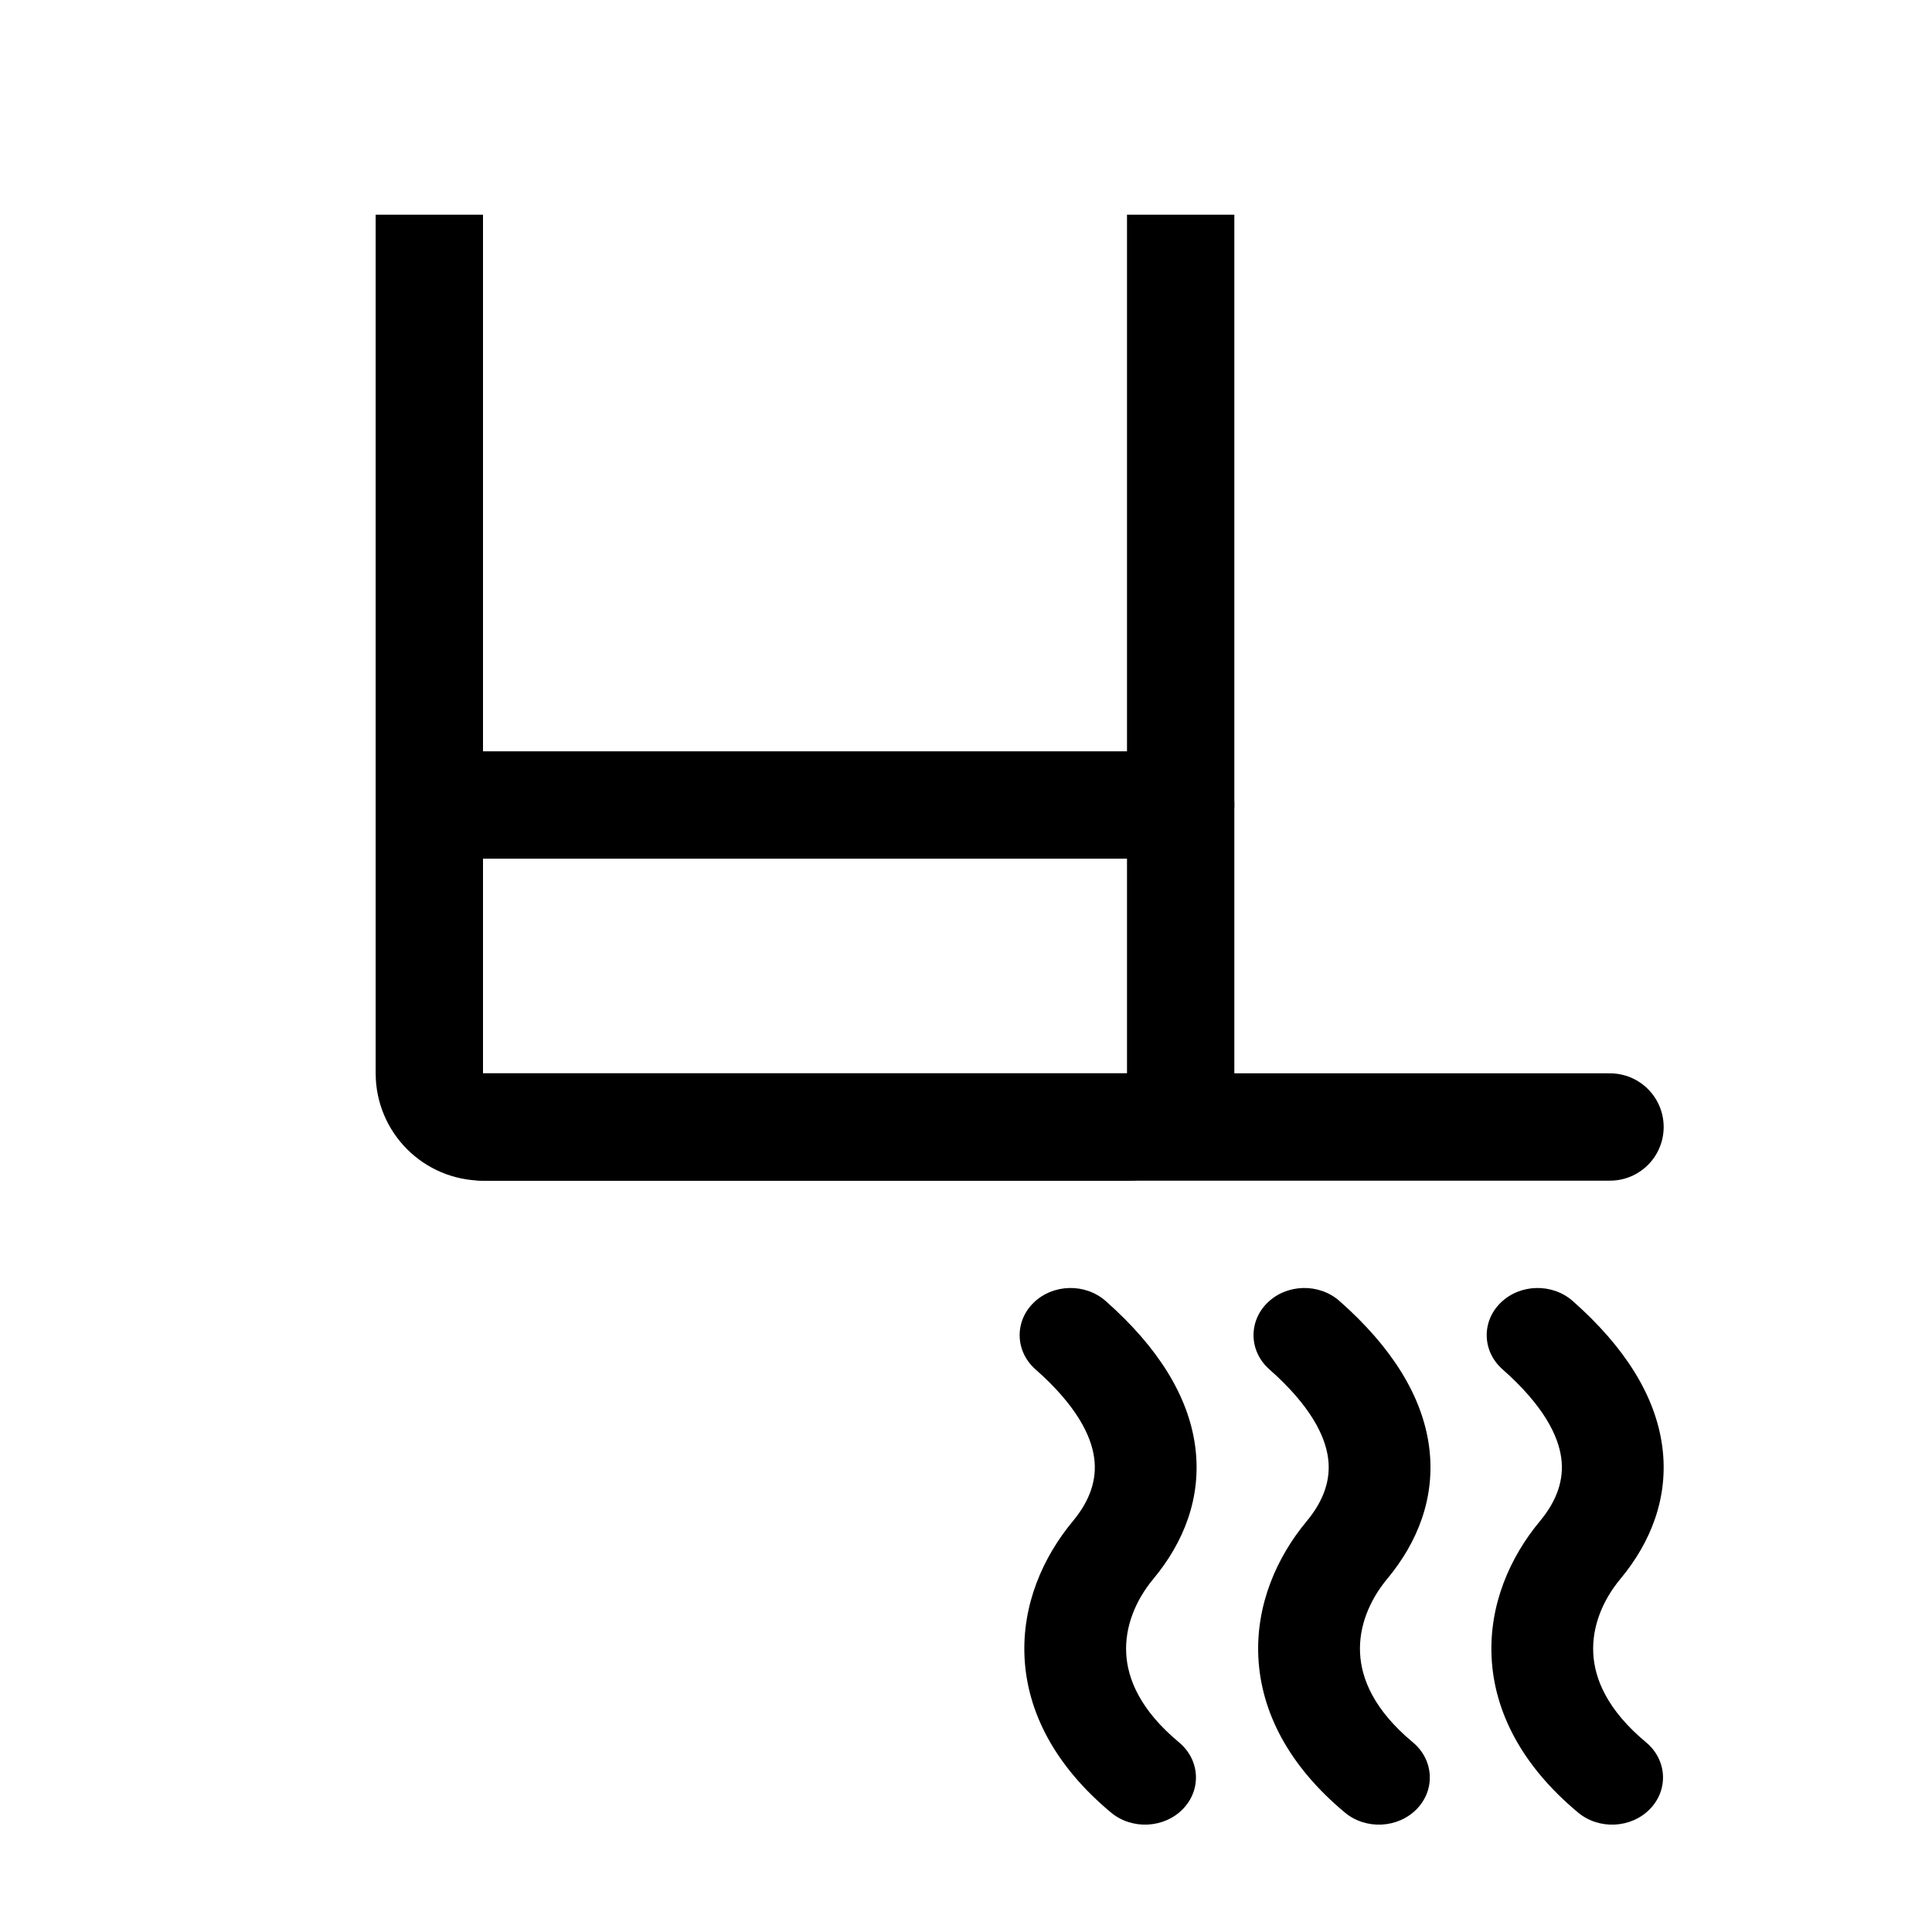
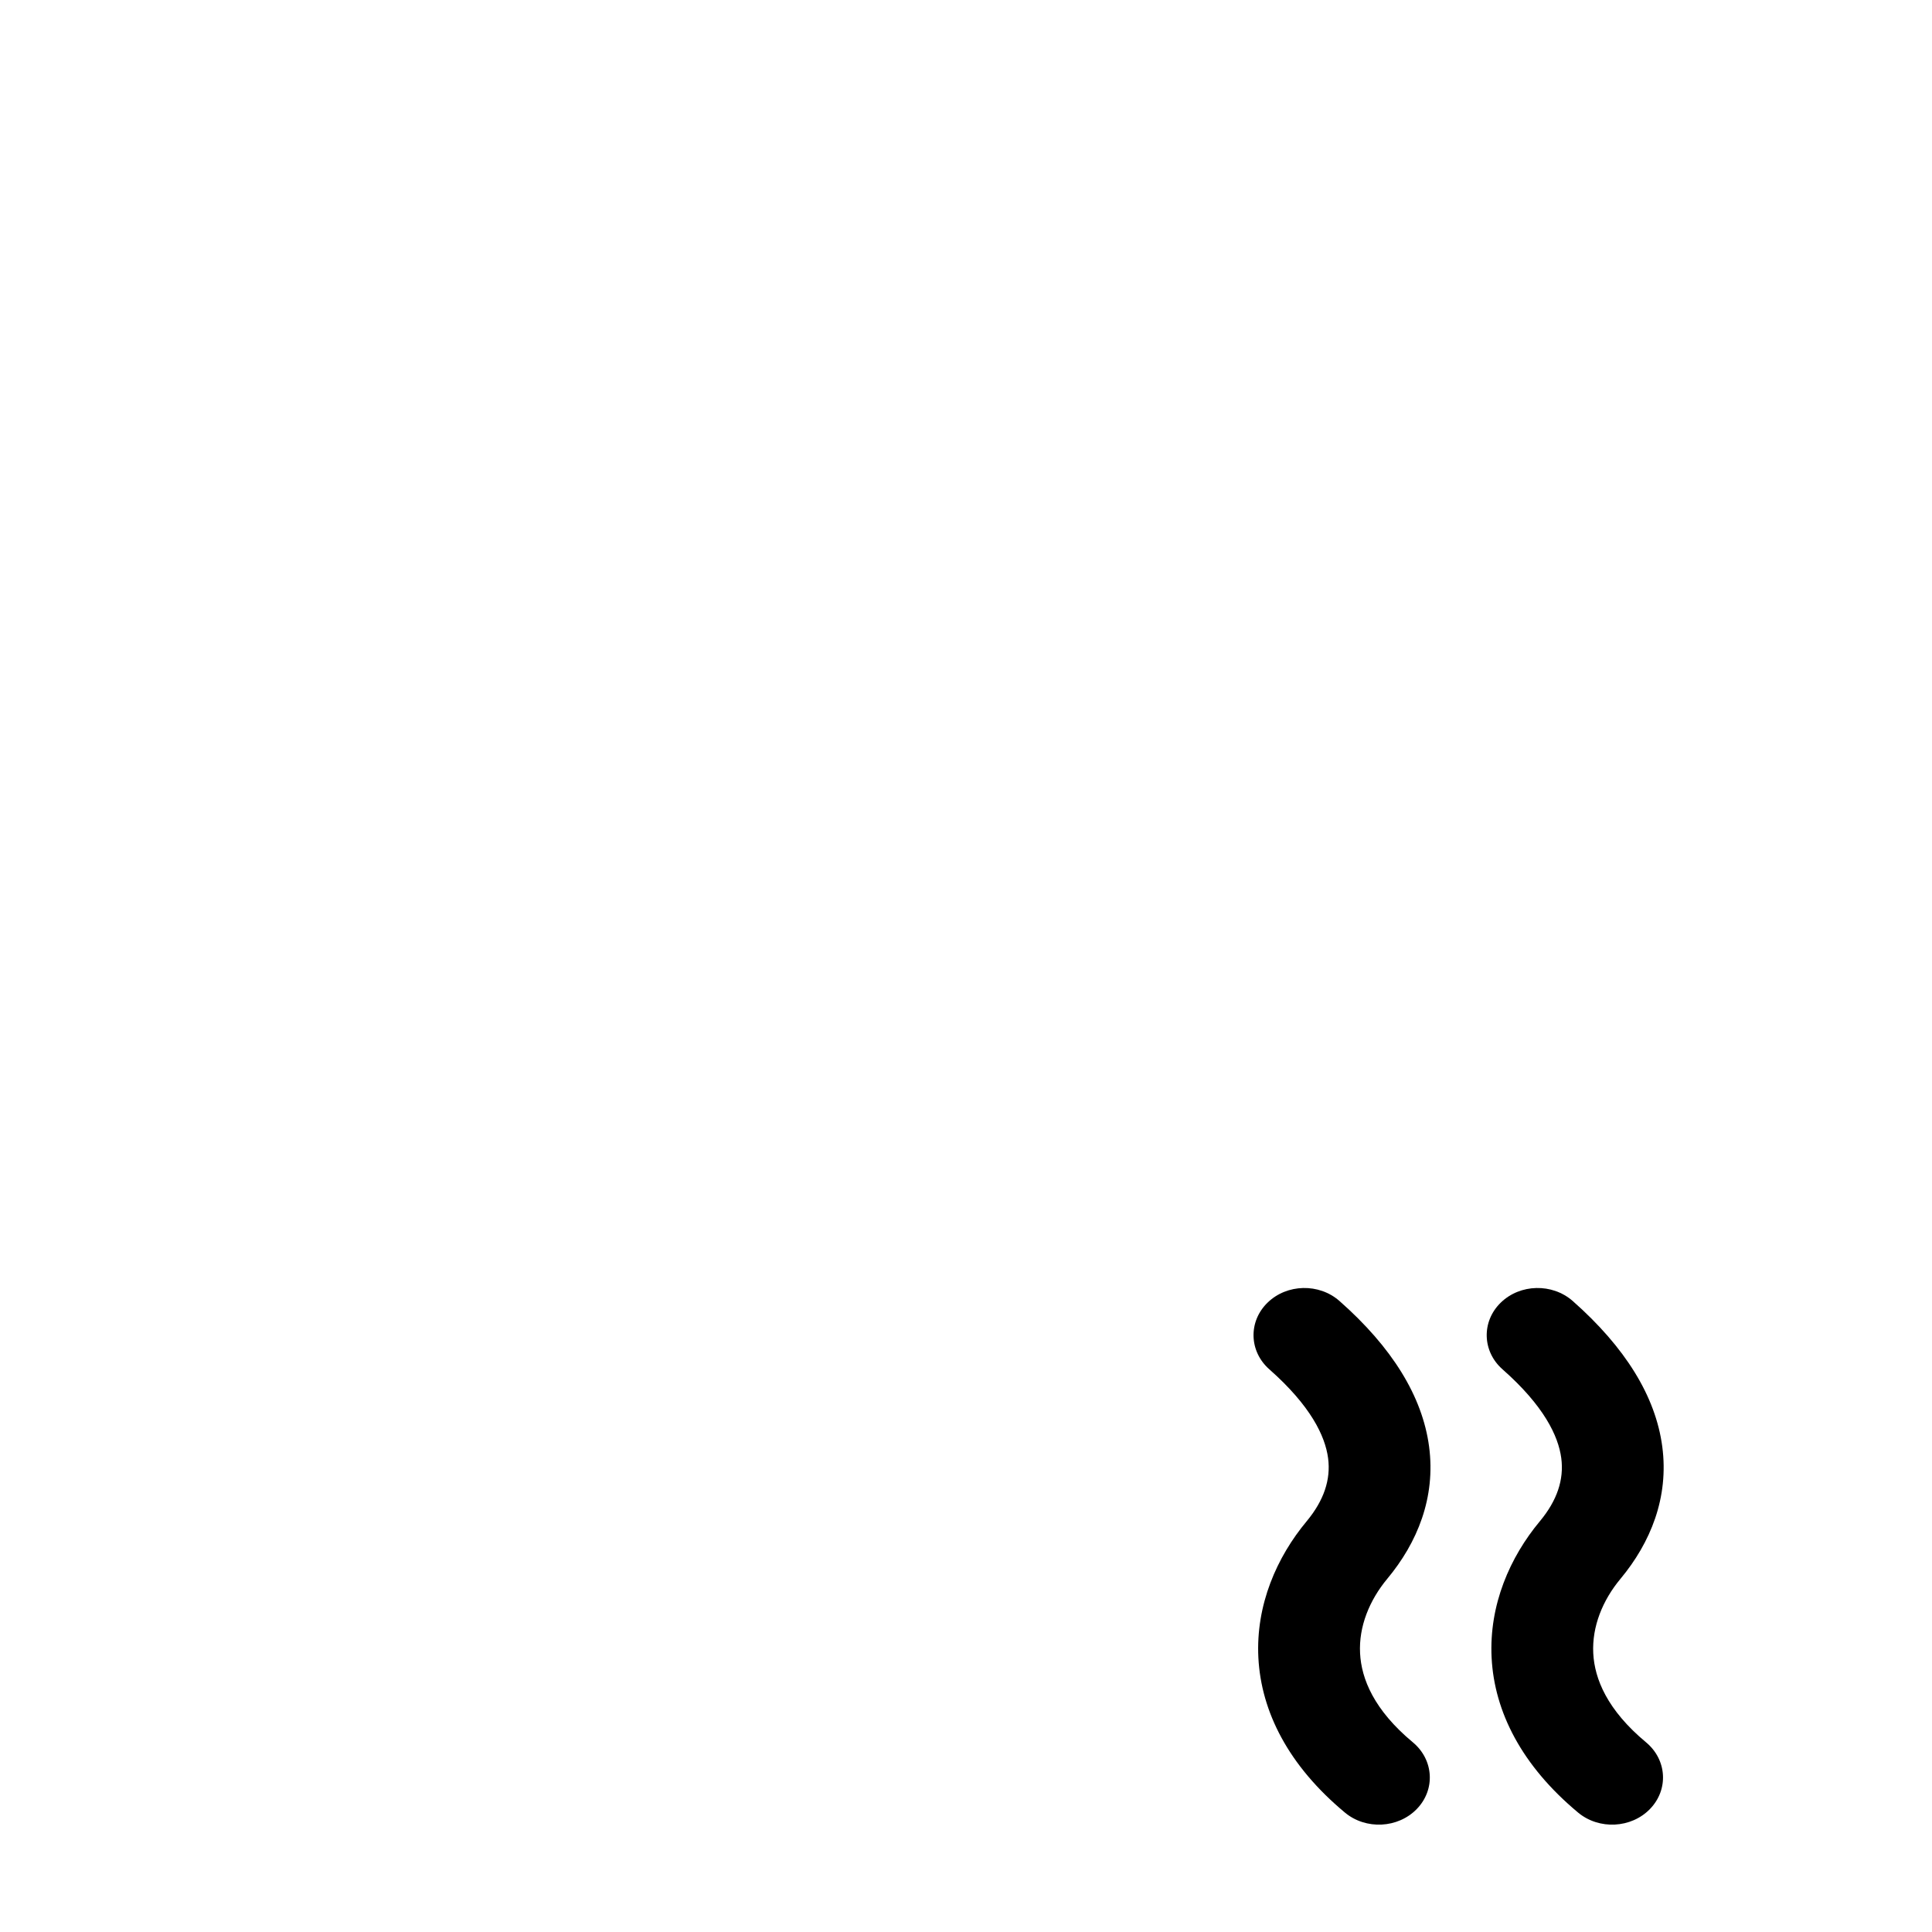
<svg xmlns="http://www.w3.org/2000/svg" width="36" height="36" viewBox="0 0 36 36" fill="none">
  <path d="M24.959 24.242C24.58 23.908 23.98 23.921 23.619 24.273C23.258 24.624 23.273 25.181 23.652 25.515C24.422 26.195 24.692 26.756 24.747 27.17C24.8 27.571 24.668 27.96 24.349 28.345C23.792 29.013 23.398 29.903 23.448 30.889C23.5 31.895 24.008 32.899 25.061 33.775C25.45 34.099 26.05 34.069 26.4 33.708C26.75 33.347 26.717 32.792 26.328 32.467C25.601 31.863 25.367 31.282 25.343 30.806C25.317 30.31 25.516 29.82 25.85 29.418C26.409 28.747 26.755 27.906 26.629 26.955C26.504 26.017 25.938 25.105 24.959 24.242Z" fill="black" />
-   <path d="M19.261 24.273C19.622 23.921 20.223 23.908 20.602 24.242C21.58 25.105 22.147 26.017 22.271 26.955C22.397 27.906 22.051 28.747 21.493 29.418C21.158 29.82 20.96 30.31 20.985 30.806C21.009 31.282 21.244 31.863 21.97 32.467C22.36 32.792 22.392 33.347 22.042 33.708C21.692 34.069 21.093 34.099 20.703 33.775C19.651 32.899 19.142 31.895 19.091 30.889C19.041 29.903 19.435 29.013 19.991 28.345C20.311 27.96 20.442 27.571 20.389 27.17C20.334 26.756 20.065 26.195 19.294 25.515C18.915 25.181 18.9 24.624 19.261 24.273Z" fill="black" />
  <path d="M29.305 24.242C28.925 23.908 28.325 23.921 27.964 24.273C27.603 24.624 27.618 25.181 27.997 25.515C28.768 26.195 29.037 26.756 29.092 27.17C29.145 27.571 29.014 27.96 28.694 28.345C28.137 29.013 27.744 29.903 27.794 30.889C27.845 31.895 28.354 32.899 29.406 33.775C29.796 34.099 30.395 34.069 30.745 33.708C31.095 33.347 31.063 32.792 30.673 32.467C29.947 31.863 29.712 31.282 29.688 30.806C29.663 30.31 29.861 29.82 30.196 29.418C30.754 28.747 31.1 27.906 30.974 26.955C30.85 26.017 30.283 25.105 29.305 24.242Z" fill="black" />
-   <path d="M8 4V20C8 20.552 8.448 21 9 21H21C21.552 21 22 20.552 22 20V4" stroke="black" stroke-width="2" stroke-linejoin="round" />
-   <path d="M9 21L30 21" stroke="black" stroke-width="2" stroke-linecap="round" />
-   <path d="M9 15L22 15" stroke="black" stroke-width="2" stroke-linecap="round" />
</svg>